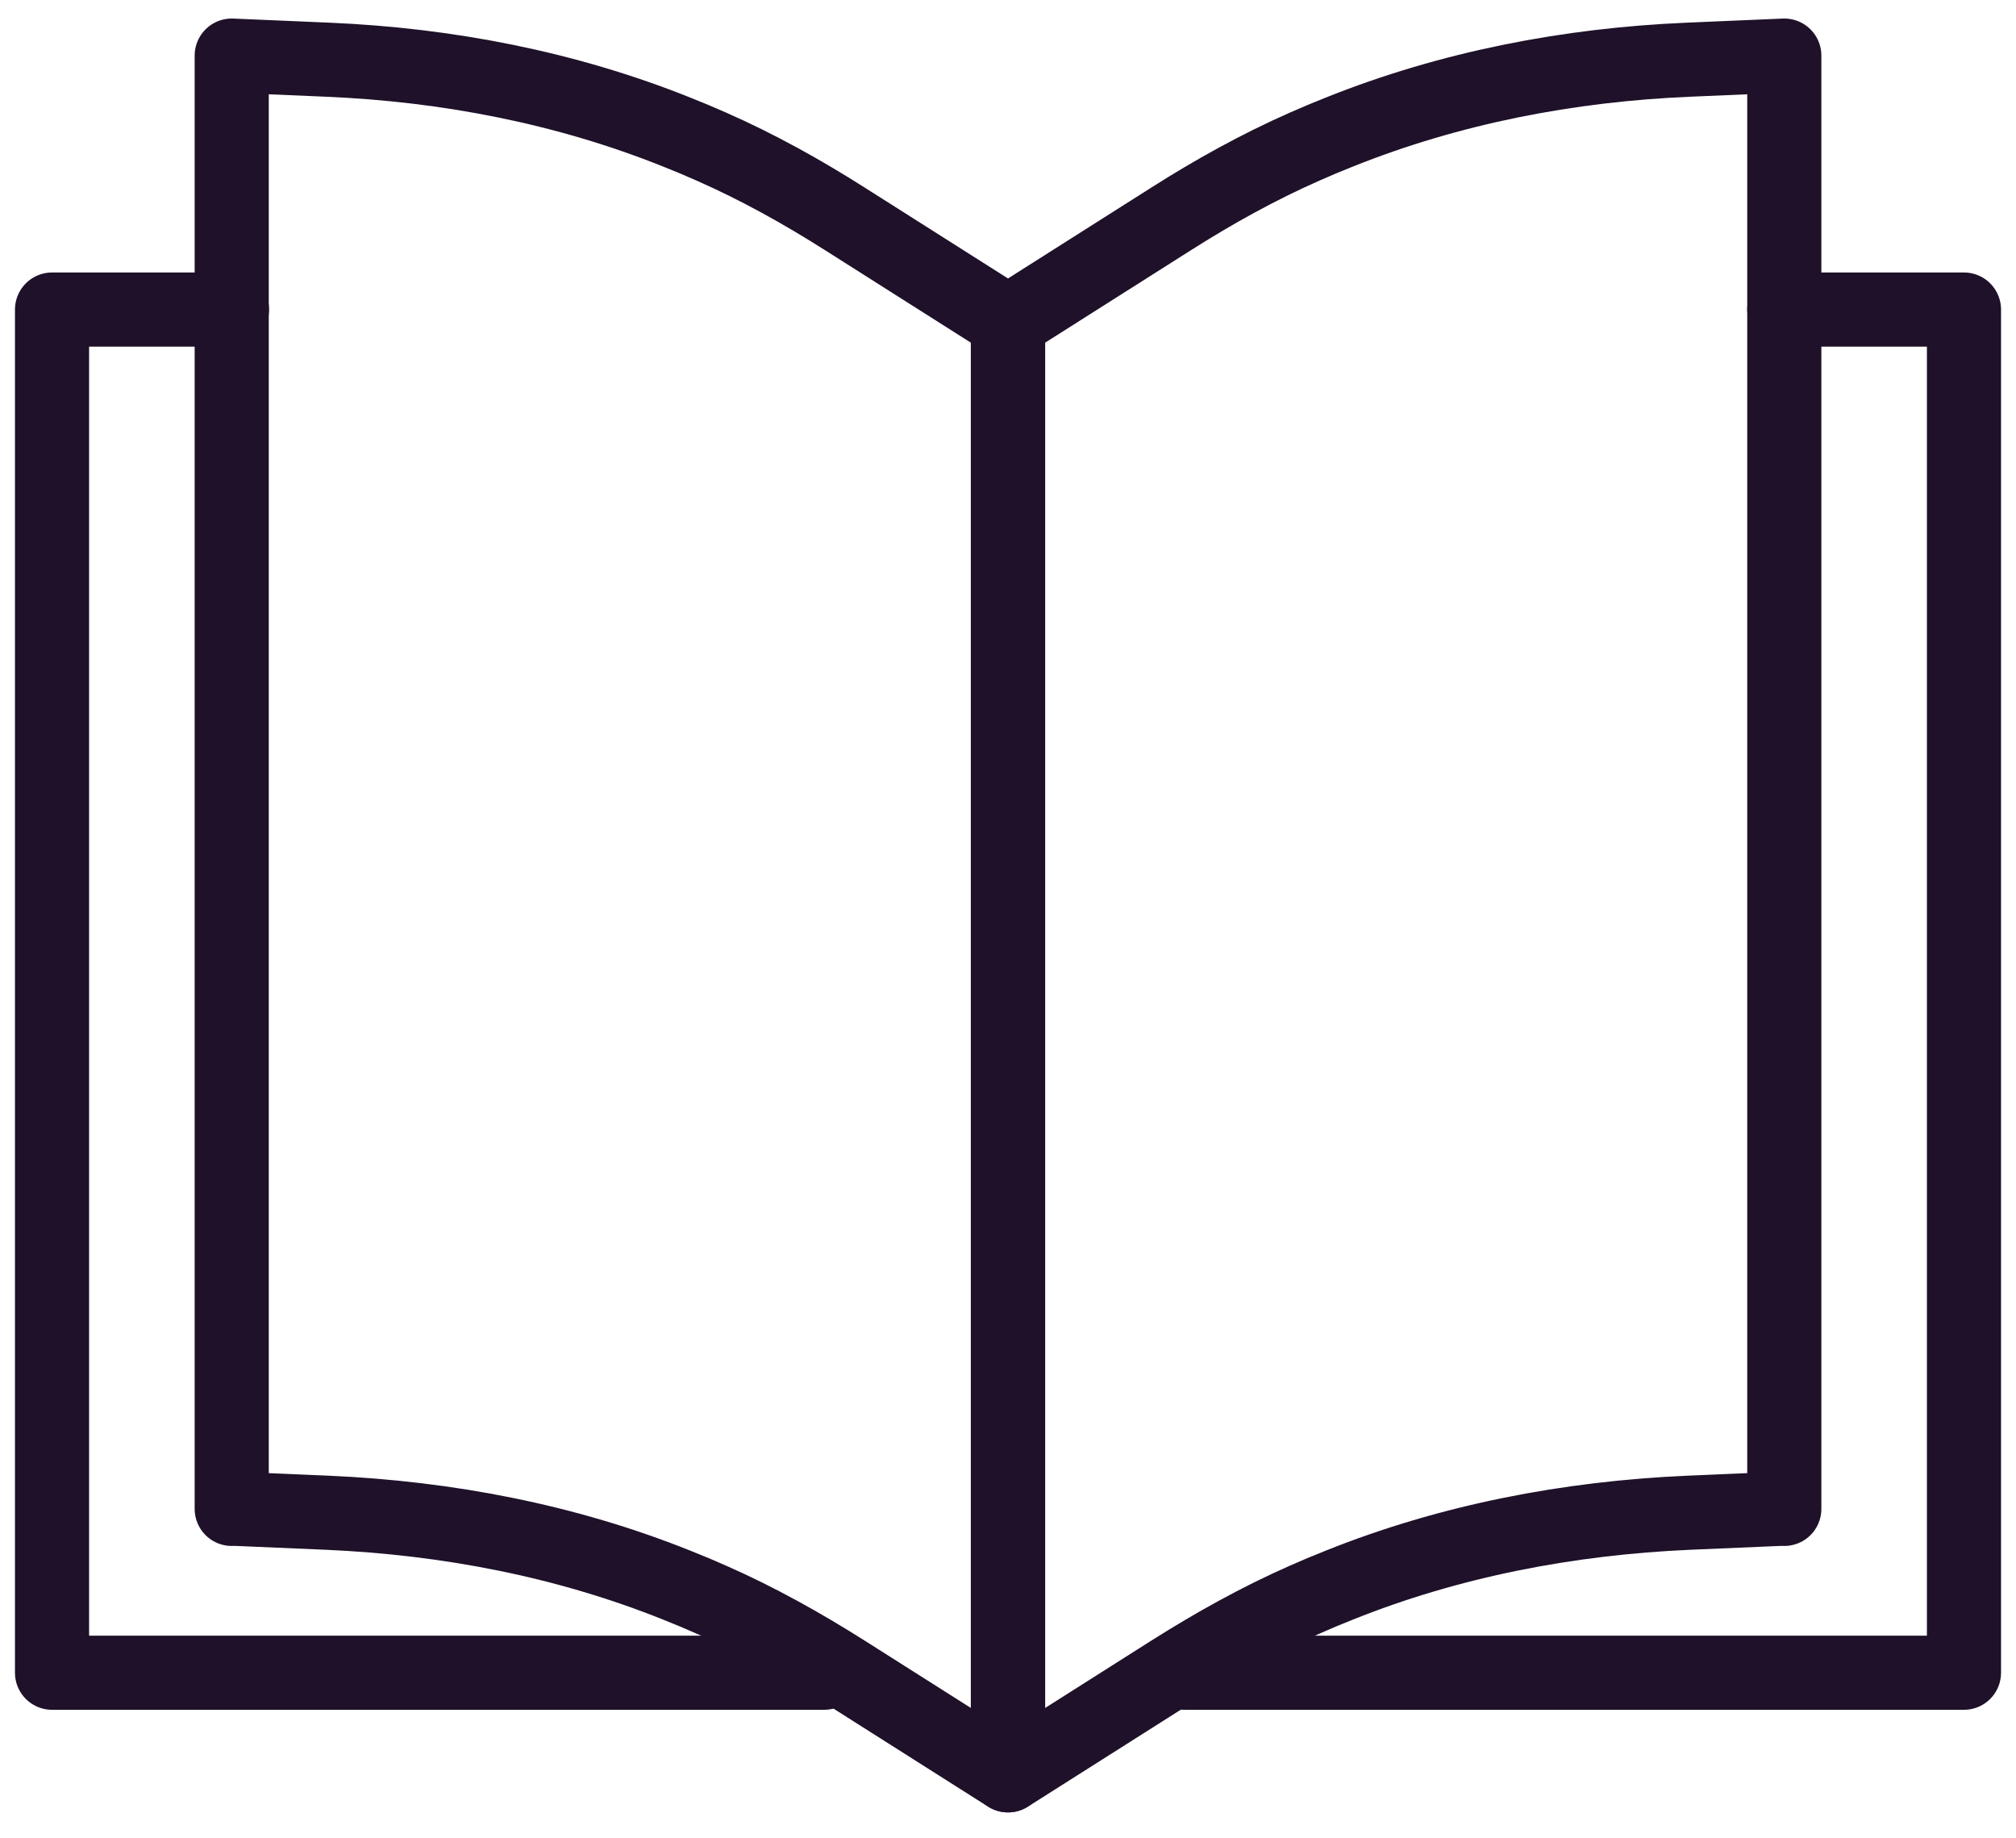
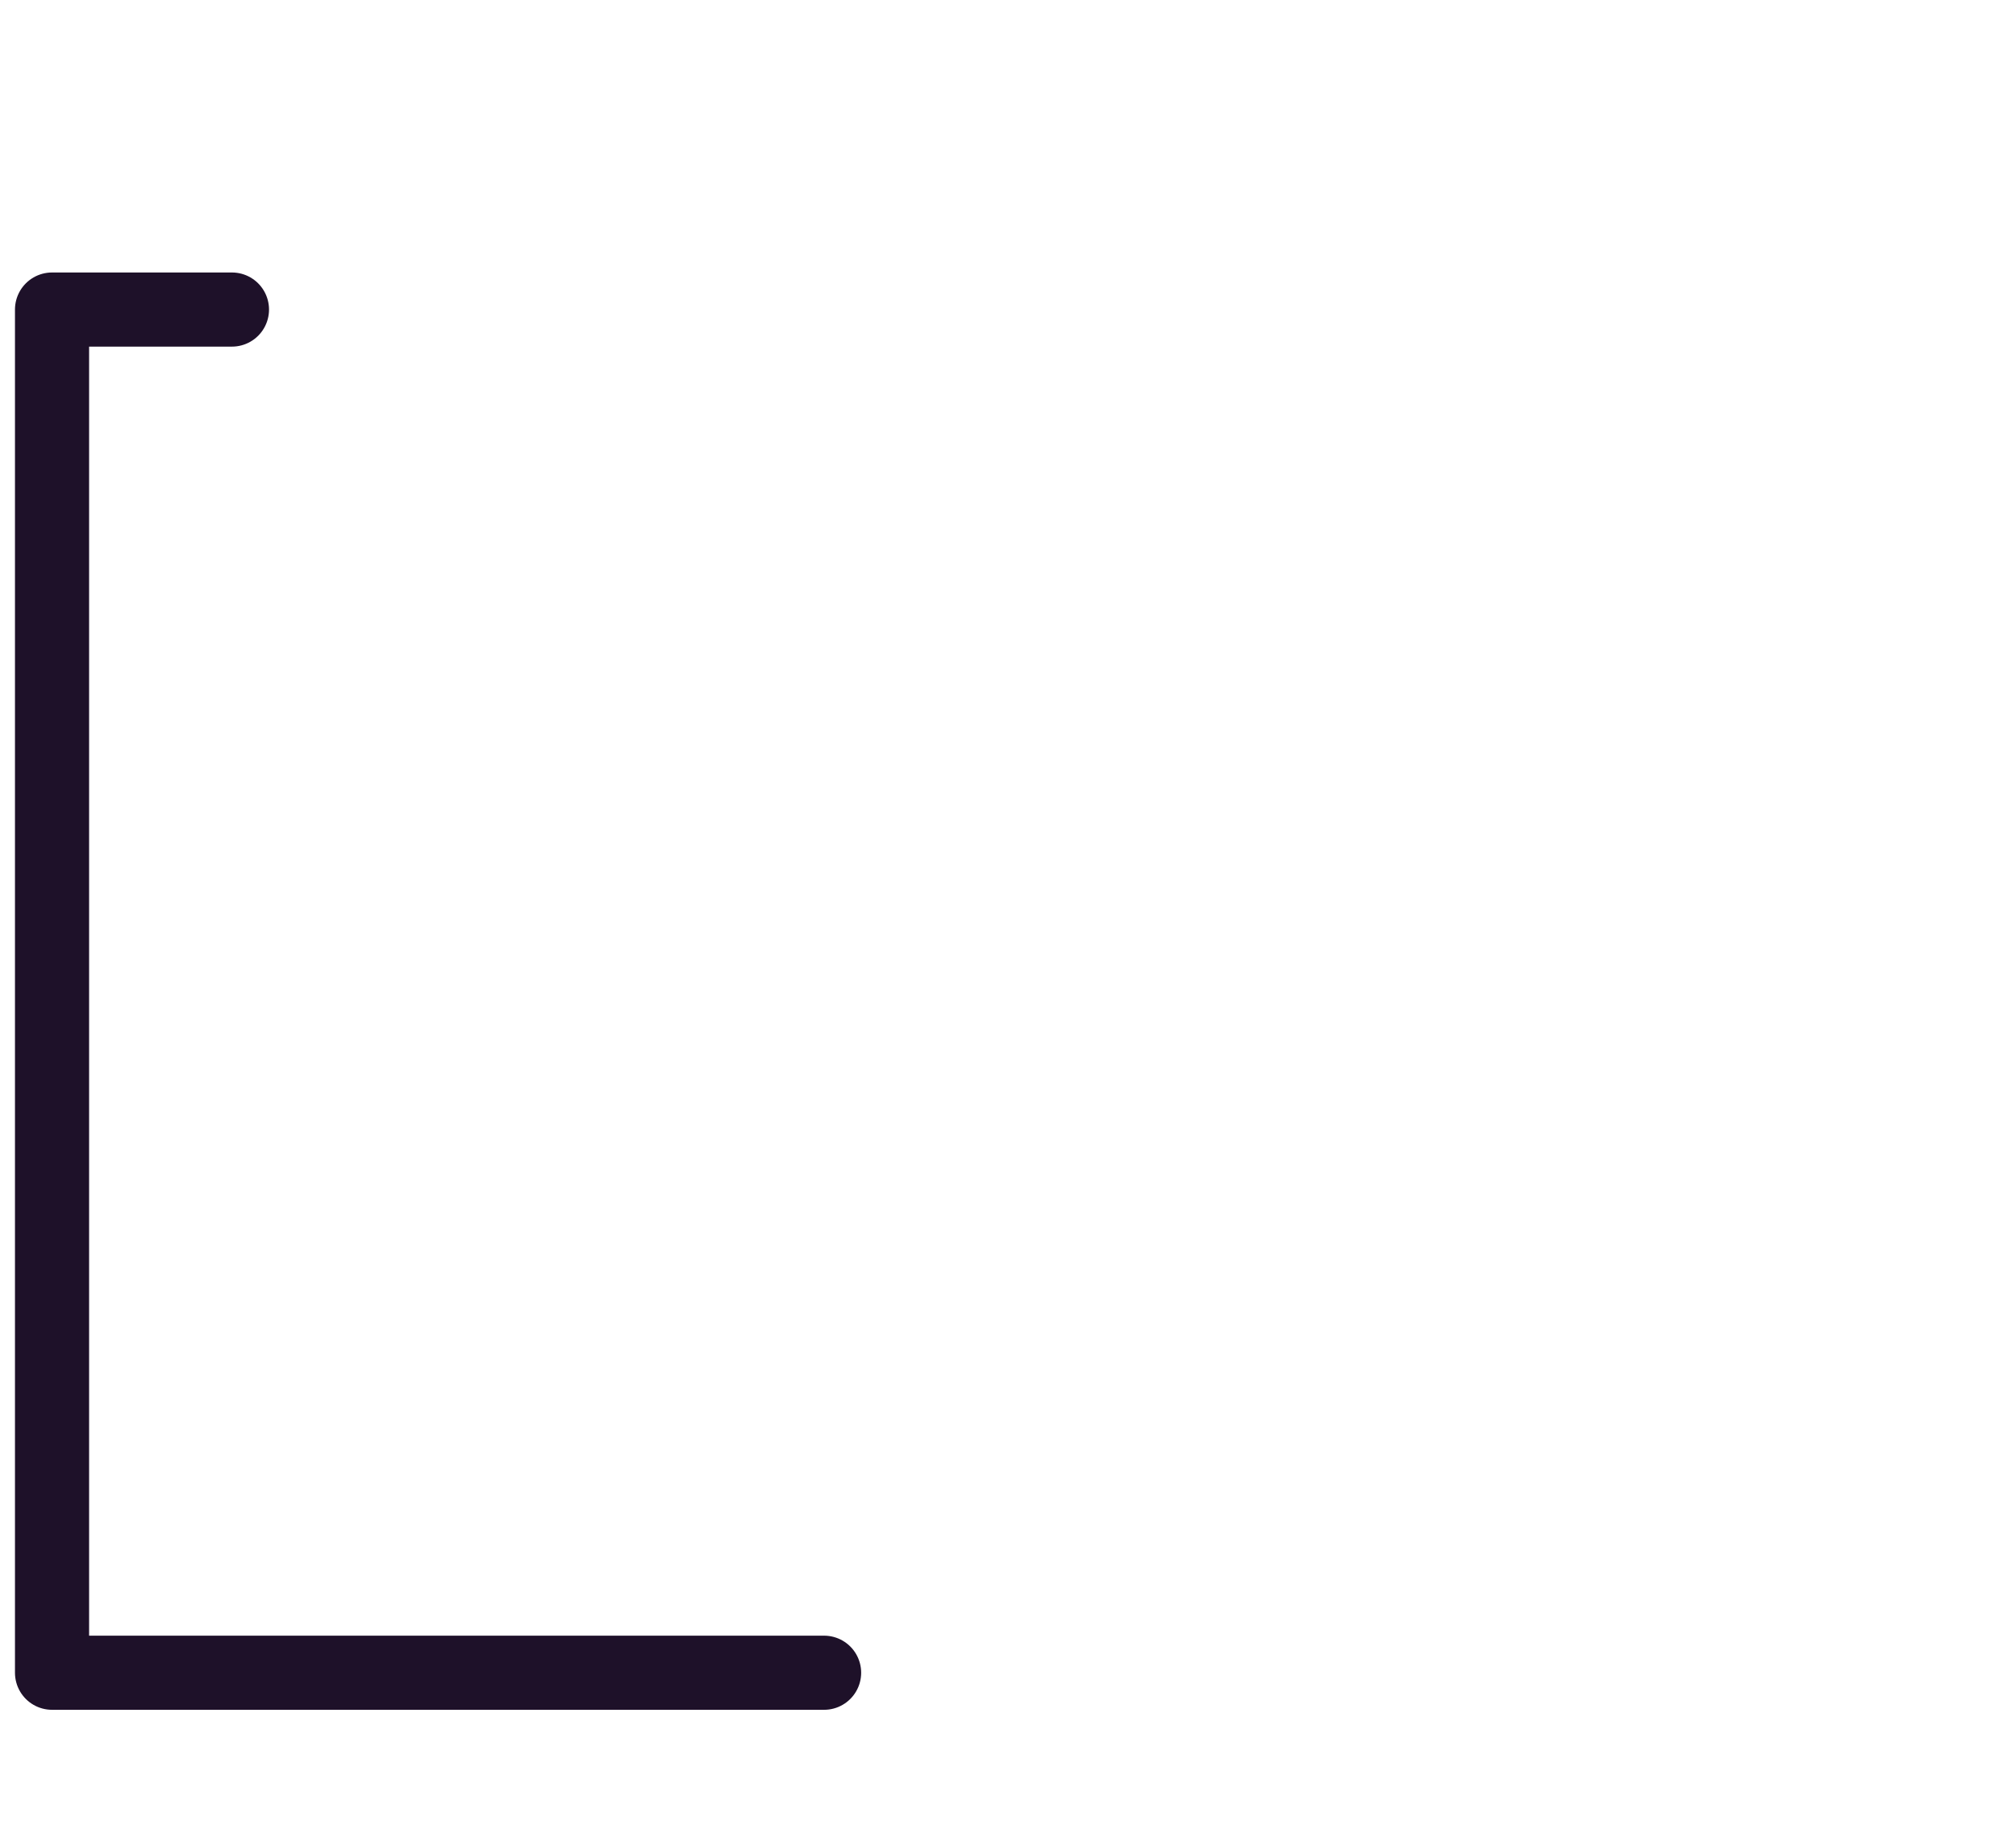
<svg xmlns="http://www.w3.org/2000/svg" width="68" height="62" viewBox="0 0 68 62" fill="none">
  <g id="educaciÃ³n">
-     <path id="Vector" d="M60.184 10.44H66.245V56.415H39.968" stroke="#1E1129" stroke-width="2.5" stroke-linecap="round" stroke-linejoin="round" />
    <path id="Vector_2" d="M27.797 56.415H1.755V10.44H7.824" stroke="#1E1129" stroke-width="2.5" stroke-linecap="round" stroke-linejoin="round" />
-     <path id="Vector_3" d="M7.816 50.881L11.041 51.019C15.084 51.197 19.087 51.959 22.839 53.466C23.227 53.62 23.616 53.782 23.997 53.952C25.561 54.641 27.052 55.475 28.502 56.391L33.996 59.875V10.869L28.502 7.385C27.06 6.469 25.561 5.635 23.997 4.946C23.616 4.776 23.227 4.614 22.839 4.46C19.087 2.953 15.076 2.183 11.041 2.013L7.816 1.875V50.889V50.881Z" stroke="#1E1129" stroke-width="2.5" stroke-linecap="round" stroke-linejoin="round" />
-     <path id="Vector_4" d="M60.185 50.881L56.96 51.019C52.916 51.197 48.914 51.959 45.162 53.466C44.773 53.62 44.384 53.782 44.003 53.952C42.439 54.641 40.949 55.475 39.498 56.391L34.004 59.875V10.869L39.498 7.385C40.94 6.469 42.439 5.635 44.003 4.946C44.384 4.776 44.773 4.614 45.162 4.46C48.914 2.953 52.925 2.183 56.96 2.013L60.185 1.875V50.889V50.881Z" stroke="#1E1129" stroke-width="2.5" stroke-linecap="round" stroke-linejoin="round" />
  </g>
</svg>